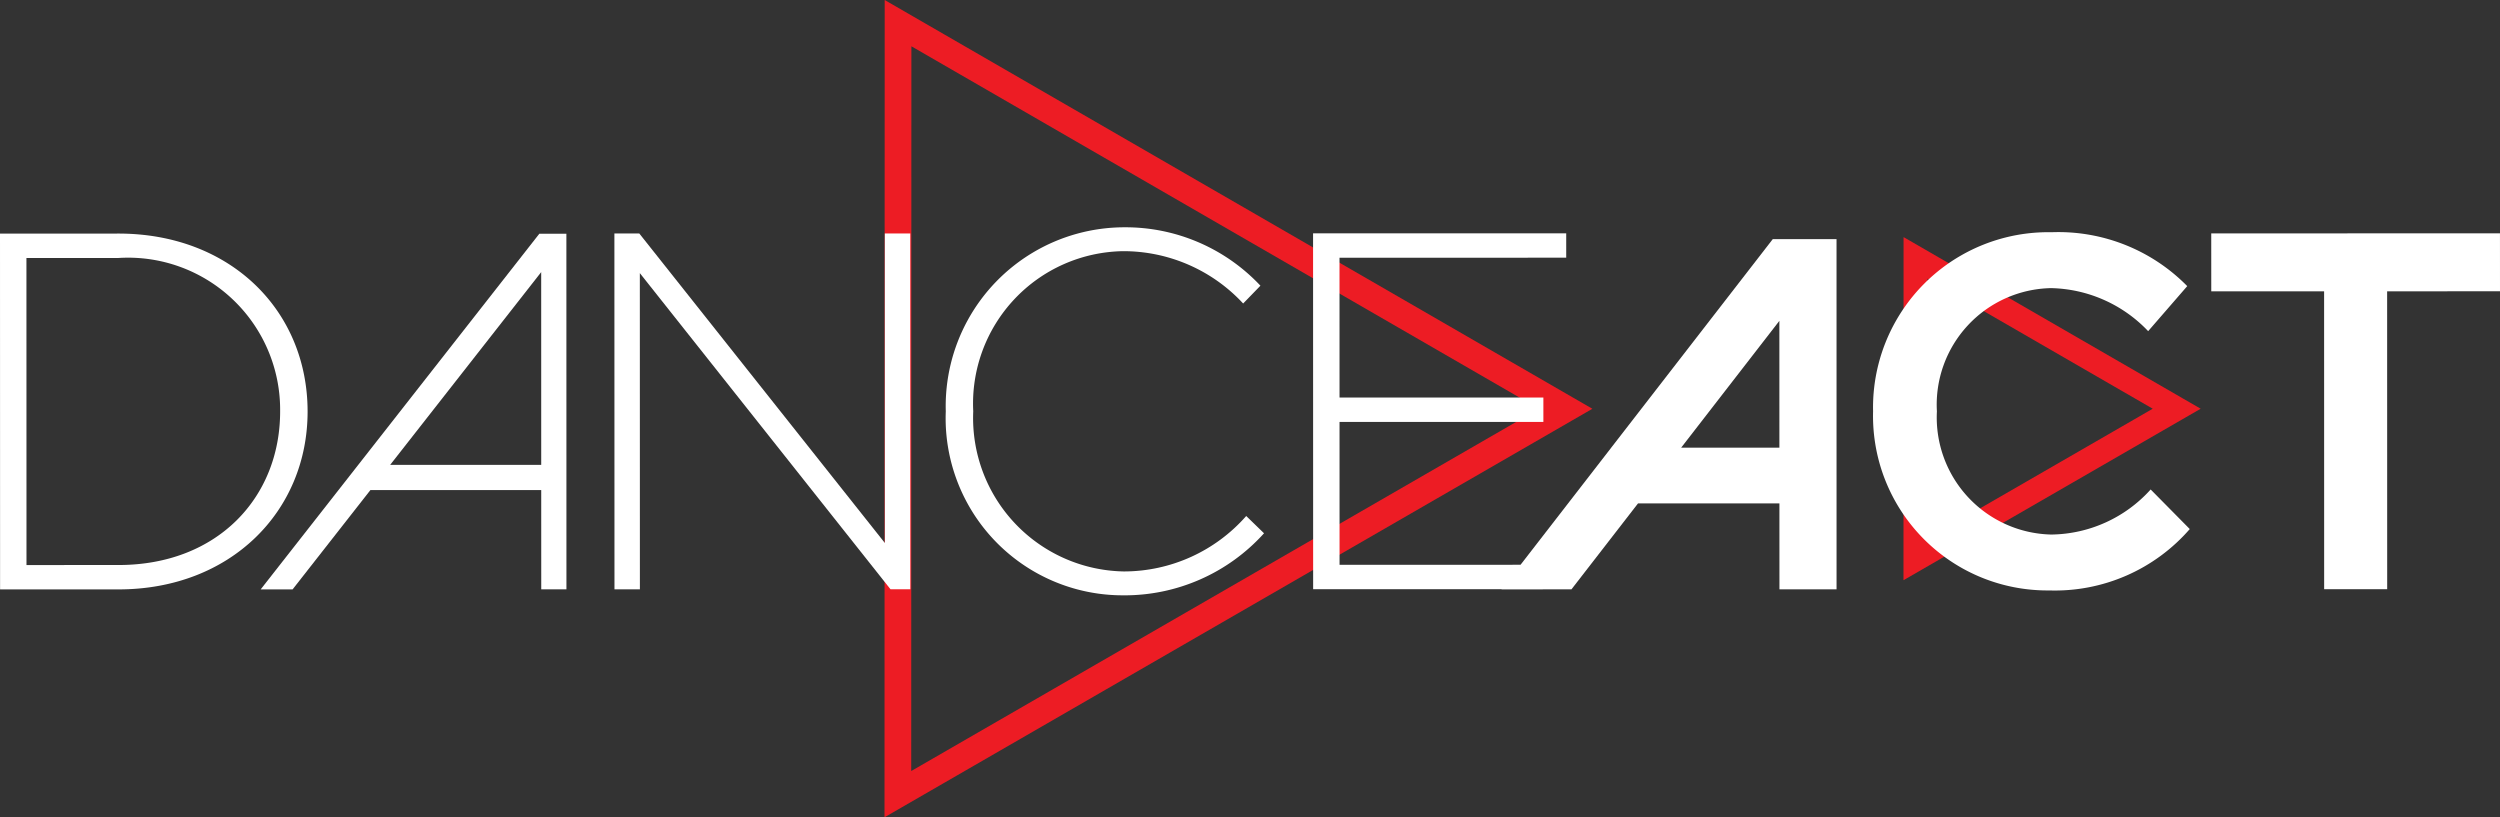
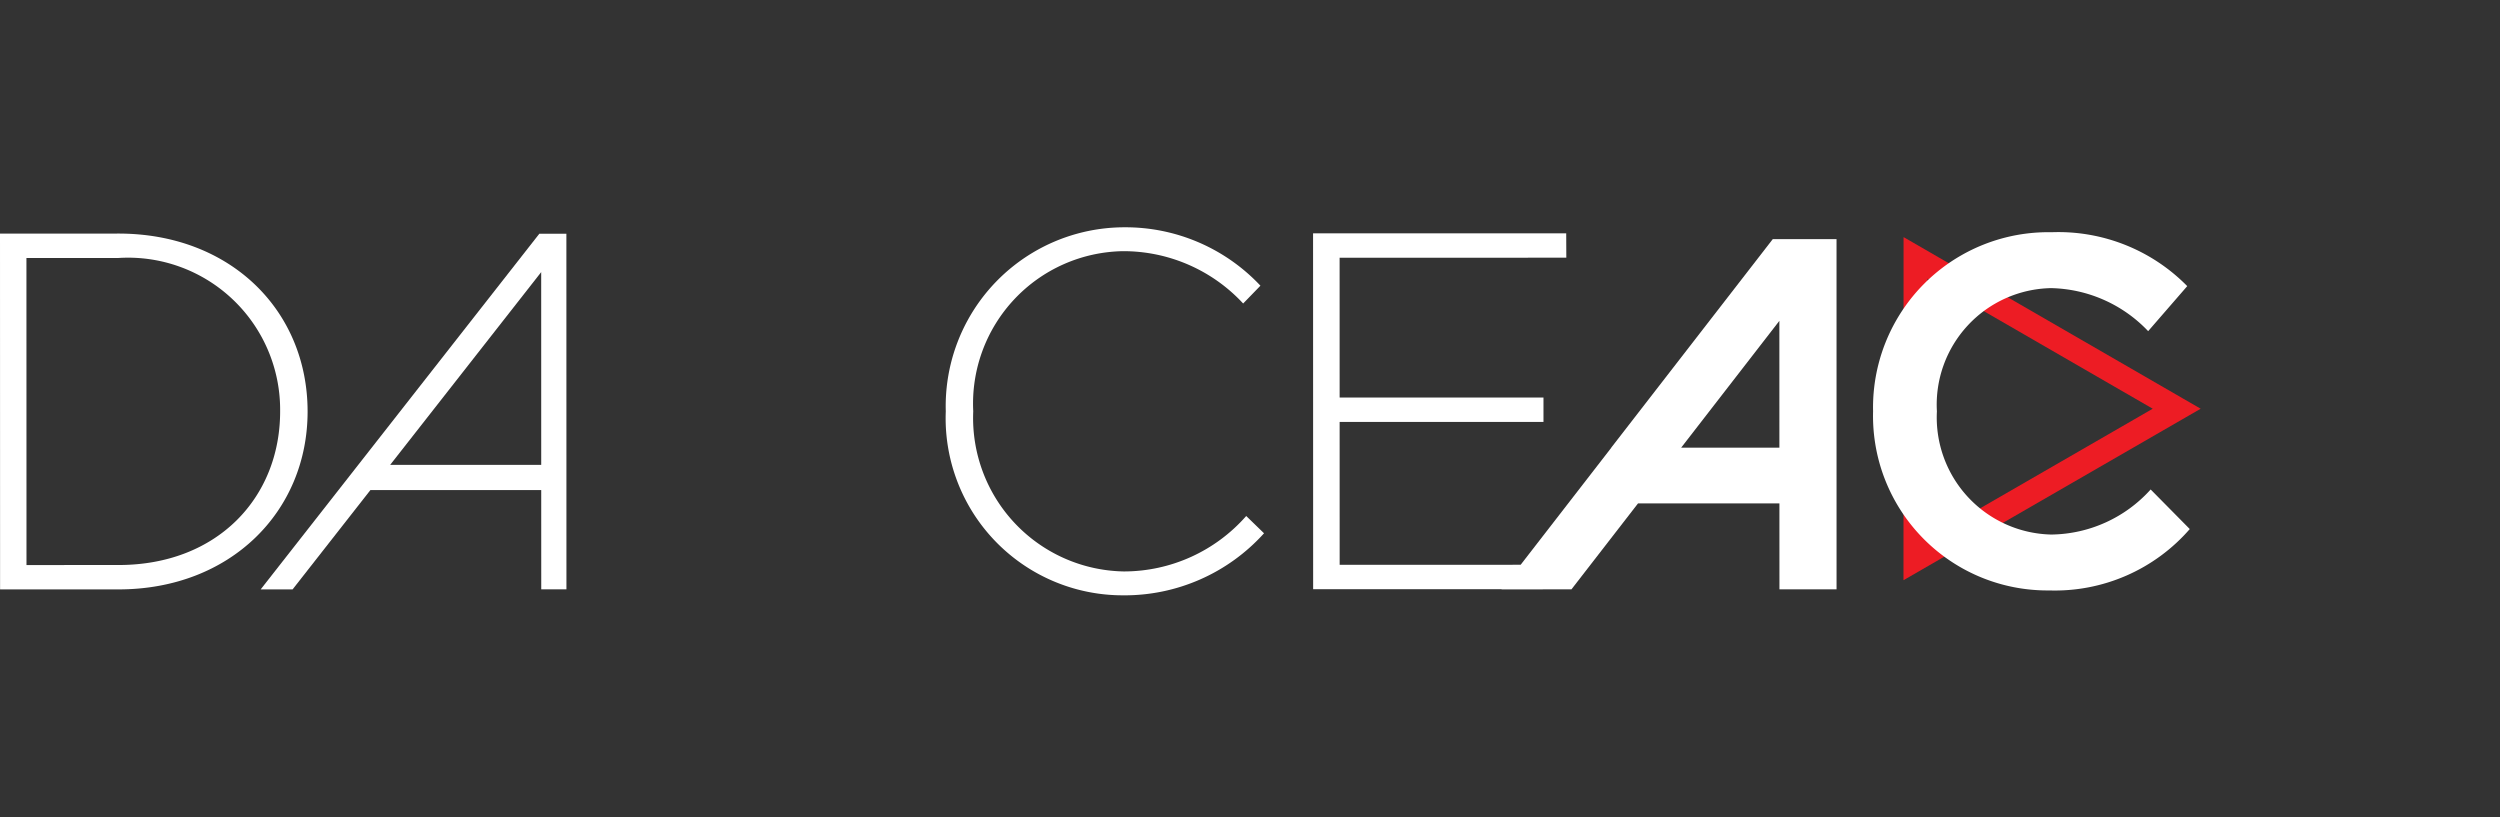
<svg xmlns="http://www.w3.org/2000/svg" xmlns:xlink="http://www.w3.org/1999/xlink" viewBox="0 0 98.837 32.311">
  <rect x="0" y="0" width="98.837" height="32.311" fill="#333333" stroke="none" />
  <defs>
    <style>.cls-1,.cls-2{fill:none;stroke:#ed1c24;stroke-miterlimit:10;}.cls-1{stroke-width:1.056px;}.cls-2{stroke-width:0.948px;}.cls-3{fill:#fff;}</style>
    <symbol id="DA15" data-name="DA15" viewBox="0 0 98.837 32.311">
-       <polygon class="cls-1" points="35.497 31.397 61.898 16.161 35.504 0.915 35.497 31.397" />
      <polygon class="cls-2" points="75.728 22.118 86.055 16.159 75.731 10.195 75.728 22.118" />
      <path class="cls-3" d="M81.095,21.133a4.631,4.631,0,0,1-4.52-4.87,4.608,4.608,0,0,1,4.518-4.872,5.446,5.446,0,0,1,3.834,1.701l1.545-1.78a7.137,7.137,0,0,0-5.36-2.131,6.929,6.929,0,0,0-7.06,7.082,6.896,6.896,0,0,0,6.965,7.08,7.065,7.065,0,0,0,5.555-2.427l-1.546-1.565A5.368,5.368,0,0,1,81.095,21.133Z" />
-       <polygon class="cls-3" points="87.421 9.227 87.422 11.518 91.883 11.518 91.885 23.295 94.377 23.294 94.375 11.517 98.837 11.516 98.836 9.225 87.421 9.227" />
      <path class="cls-3" d="M4.683,9.234,0,9.235l.003,14.068,4.683-.001c4.421-.001,7.476-3.076,7.475-7.035C12.159,12.268,9.104,9.234,4.683,9.234ZM4.685,22.338l-3.638.001L1.045,10.2,4.683,10.199a6.012,6.012,0,0,1,6.392,6.068C11.075,19.664,8.604,22.337,4.685,22.338Z" />
-       <polygon class="cls-3" points="34.984 21.468 25.275 9.231 24.29 9.231 24.293 23.299 25.298 23.299 25.296 10.798 35.206 23.297 35.989 23.297 35.987 9.229 34.982 9.229 34.984 21.468" />
      <path class="cls-3" d="M44.427,22.592a6.066,6.066,0,0,1-5.95-6.33,6.025,6.025,0,0,1,5.928-6.332,6.454,6.454,0,0,1,4.743,2.069l.683-.704A7.318,7.318,0,0,0,44.424,8.986a7.071,7.071,0,0,0-7.033,7.276,7.002,7.002,0,0,0,6.995,7.274,7.419,7.419,0,0,0,5.587-2.453l-.704-.683A6.442,6.442,0,0,1,44.427,22.592Z" />
      <path class="cls-3" d="M10.306,23.301l1.262-0,3.076-3.926,6.753-.001.001,3.925.996-0L22.392,9.486l-0-.246-1.069 0ZM21.397,18.378l-5.972.001,5.971-7.621Z" />
-       <path class="cls-3" d="M63.699,17.699h-.004v.006l-3.58,4.623-7.156.001-.001-5.647,8.059-.001-0-.965-8.059.001-.001-5.527,8.963-.002L61.92,9.224l-10.008.002.003,14.068,7.454-.001-.006.008L62.127,23.3l2.632-3.398,5.59-.001.001,3.398,2.258-0-.001-13.529-0-.316-2.521 0Zm6.649-.001-3.884.001,3.883-5.014Z" />
+       <path class="cls-3" d="M63.699,17.699v.006l-3.58,4.623-7.156.001-.001-5.647,8.059-.001-0-.965-8.059.001-.001-5.527,8.963-.002L61.92,9.224l-10.008.002.003,14.068,7.454-.001-.006.008L62.127,23.3l2.632-3.398,5.59-.001.001,3.398,2.258-0-.001-13.529-0-.316-2.521 0Zm6.649-.001-3.884.001,3.883-5.014Z" />
    </symbol>
  </defs>
  <g id="Layer_2" data-name="Layer 2">
    <g id="Layer_1-2" data-name="Layer 1">
      <use width="98.837" height="32.311" xlink:href="#DA15" />
    </g>
  </g>
</svg>